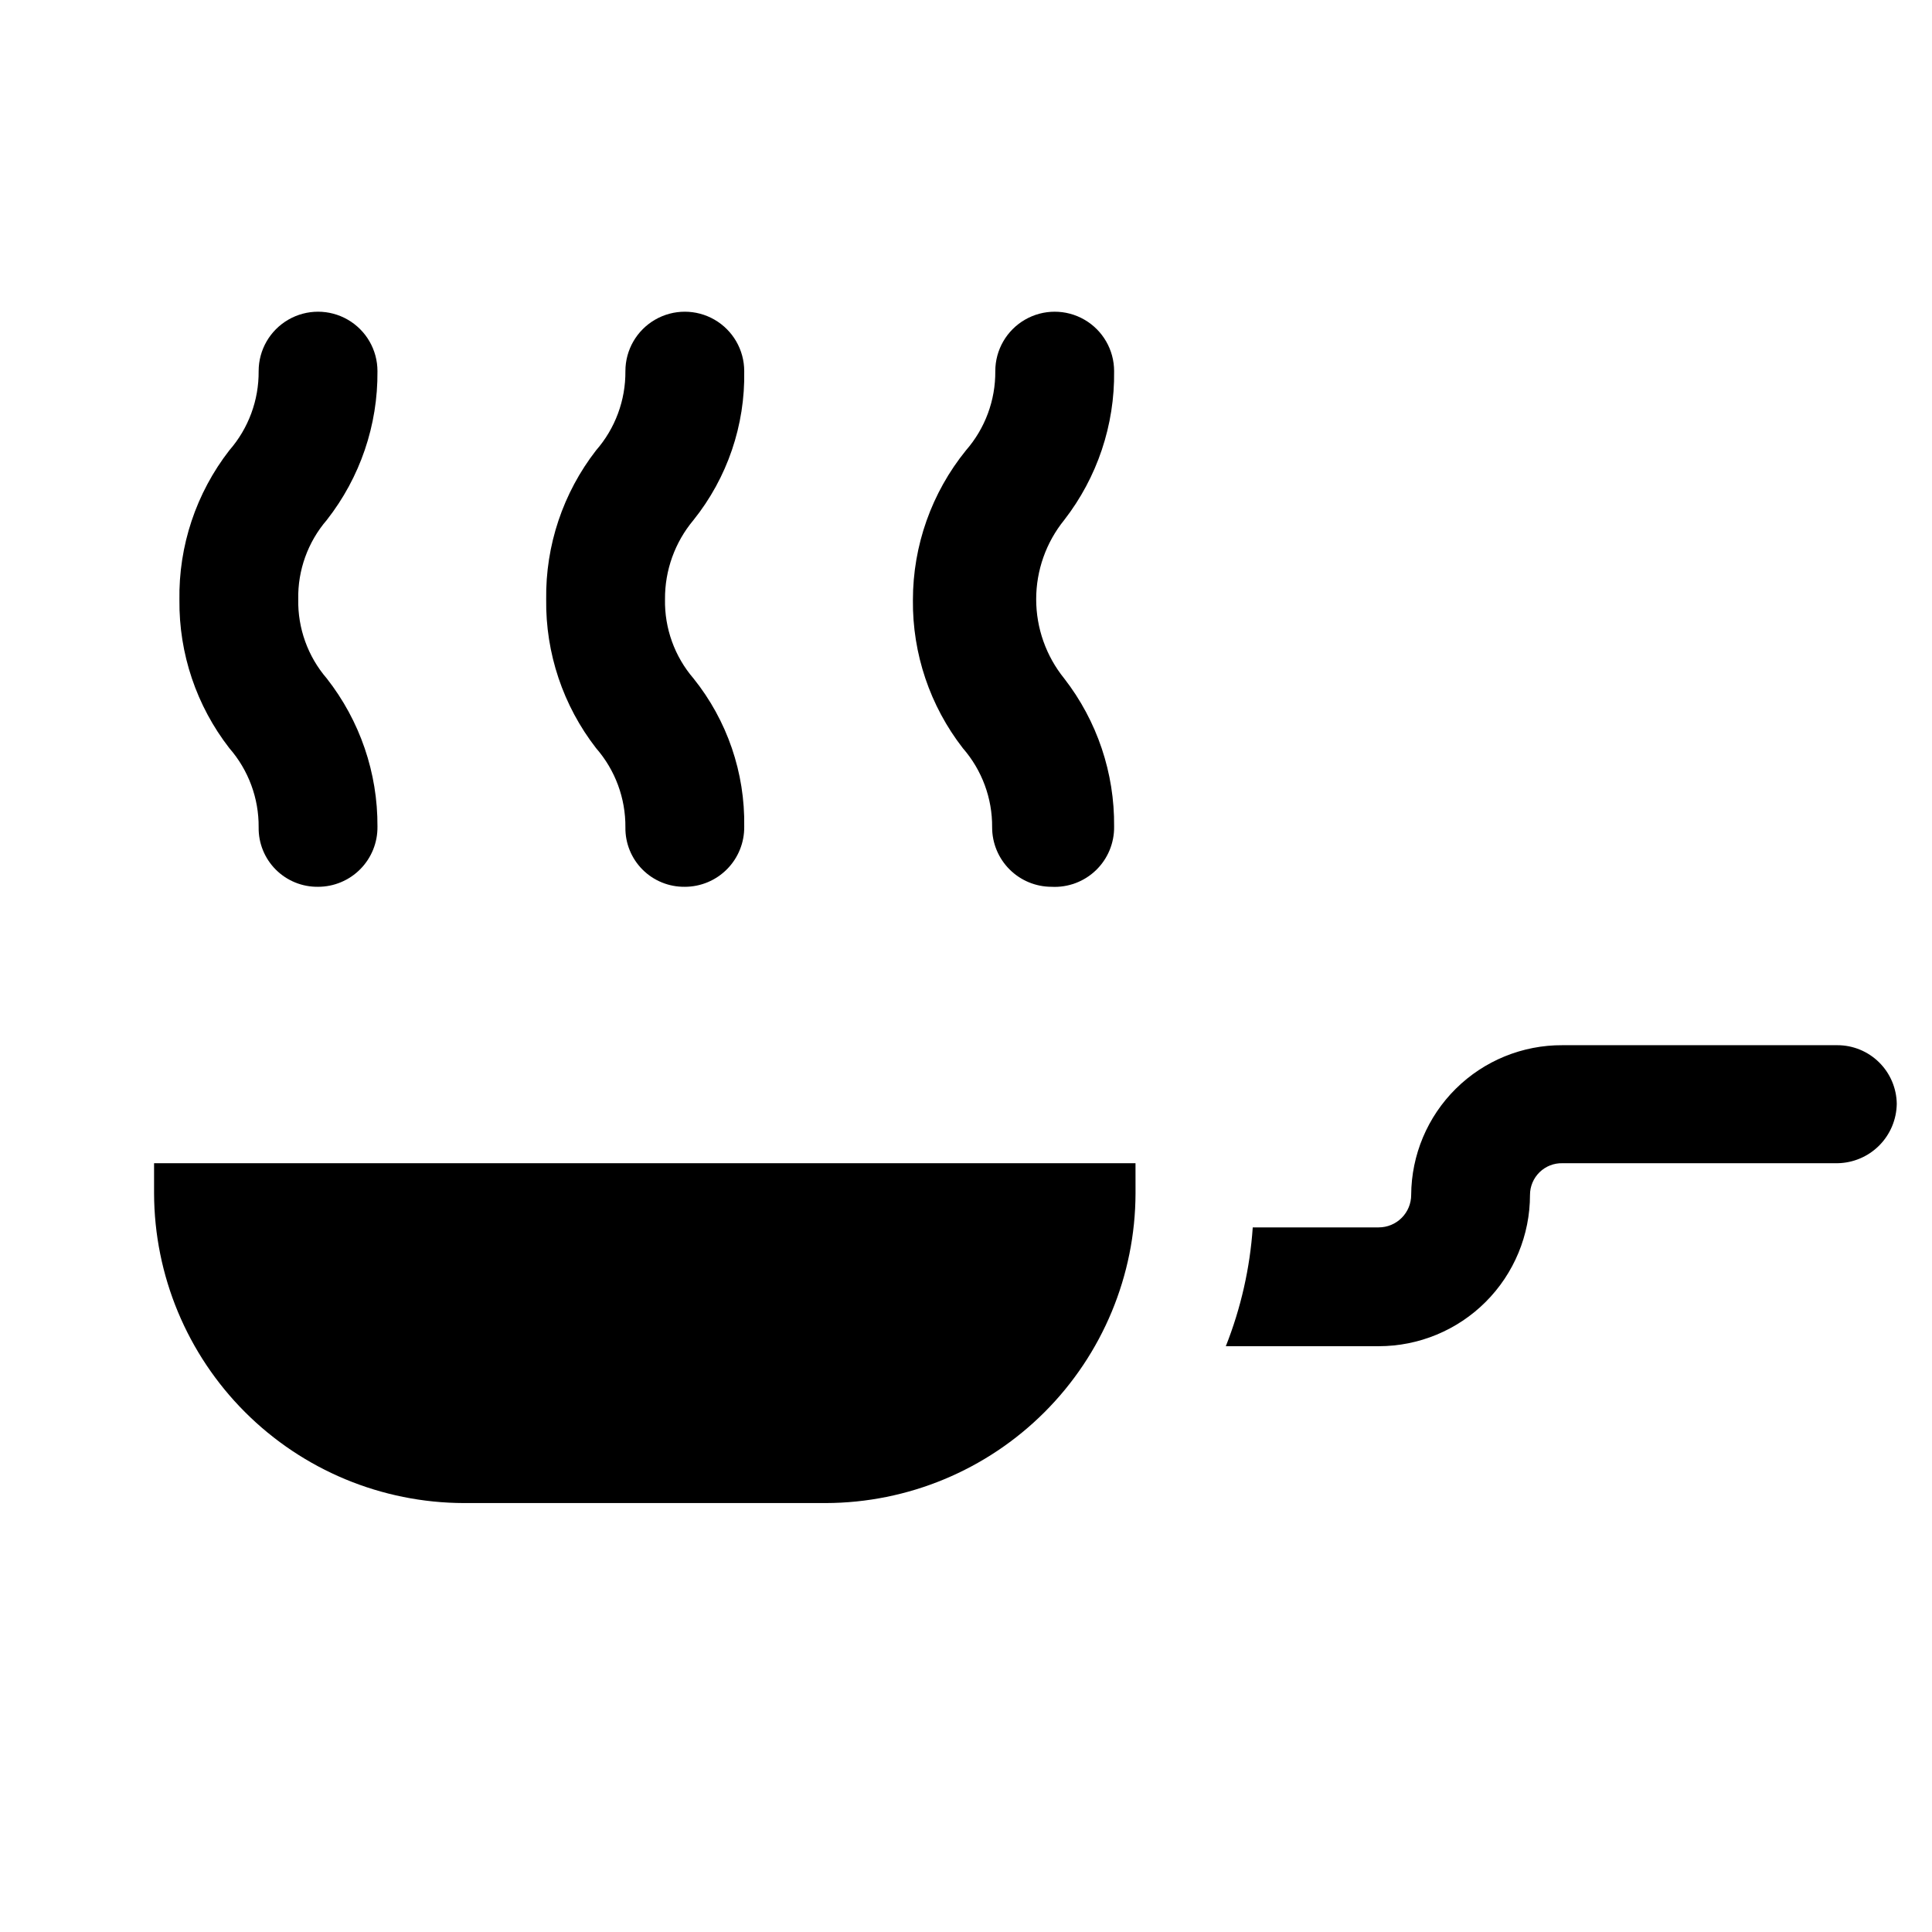
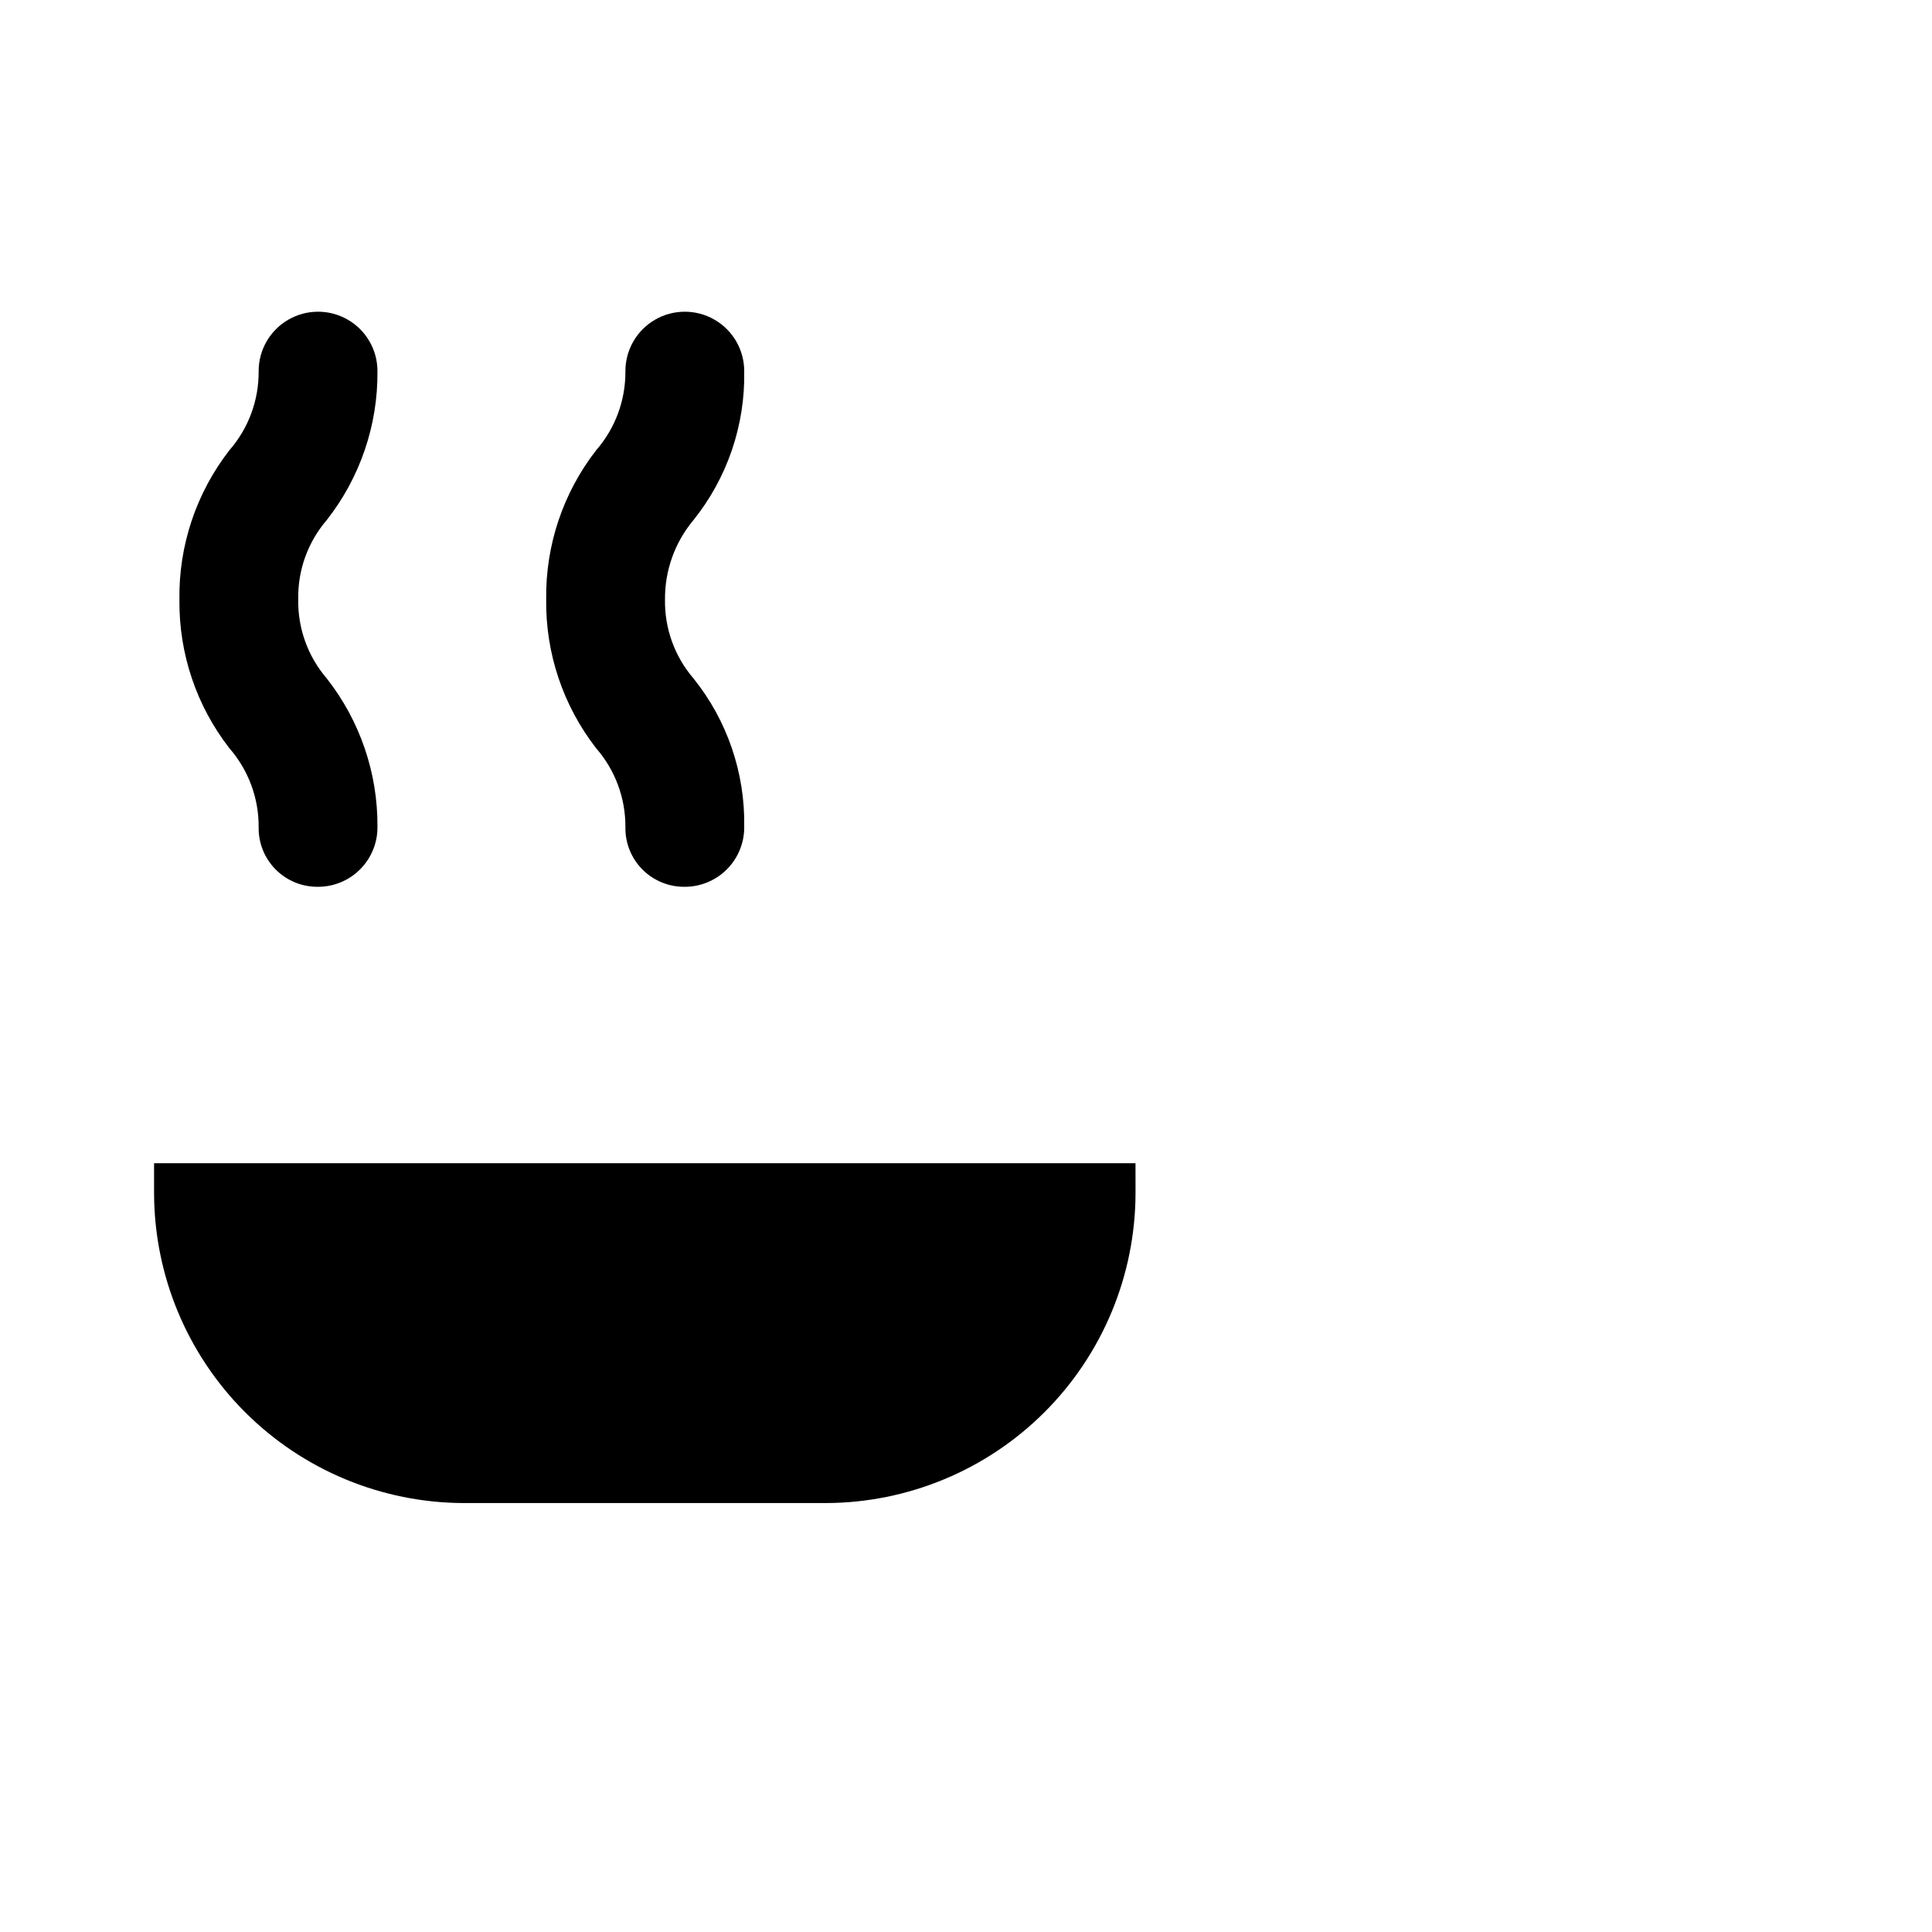
<svg xmlns="http://www.w3.org/2000/svg" fill="#000000" width="800px" height="800px" version="1.1" viewBox="144 144 512 512">
  <g>
    <path d="m444.92 452.27h-260.09v7.977c0.059 21.75 8.723 42.598 24.102 57.977 15.383 15.383 36.227 24.047 57.98 24.102h95.934c21.75-0.055 42.594-8.719 57.977-24.102 15.379-15.379 24.047-36.227 24.102-57.977z" />
-     <path d="m646.66 436.52c-0.055 4.16-1.73 8.133-4.672 11.074s-6.914 4.617-11.074 4.672h-72.84c-2.266-0.059-4.453 0.801-6.074 2.383-1.621 1.582-2.535 3.75-2.535 6.012 0 10.637-4.223 20.832-11.742 28.352s-17.719 11.746-28.352 11.746h-40.516c3.988-10.066 6.398-20.688 7.137-31.488h33.379c2.281 0 4.473-0.906 6.086-2.523 1.613-1.613 2.519-3.801 2.519-6.086 0.059-10.578 4.312-20.699 11.832-28.141 7.519-7.441 17.688-11.59 28.266-11.531h72.84c4.141-0.004 8.113 1.629 11.059 4.535 2.949 2.906 4.633 6.859 4.688 10.996z" />
    <path d="m228.29 379.01c-4.195 0.055-8.23-1.586-11.199-4.551-2.965-2.965-4.606-7-4.547-11.195 0.07-7.711-2.695-15.18-7.766-20.992-8.711-11.219-13.371-25.051-13.227-39.254-0.238-14.348 4.426-28.344 13.227-39.676 5.07-5.809 7.836-13.277 7.766-20.992 0-5.625 3-10.82 7.871-13.633s10.875-2.812 15.746 0 7.871 8.008 7.871 13.633c0.133 14.301-4.606 28.219-13.434 39.465-5.016 5.832-7.707 13.305-7.559 20.992-0.148 7.688 2.543 15.164 7.559 20.992 8.781 11.191 13.52 25.027 13.434 39.254 0.055 4.215-1.578 8.273-4.535 11.27-2.961 3-6.996 4.688-11.207 4.688z" />
    <path d="m325.48 379.01c-4.191 0.055-8.23-1.586-11.195-4.551-2.965-2.965-4.606-7-4.547-11.195 0.066-7.711-2.695-15.18-7.769-20.992-8.754-11.273-13.418-25.191-13.223-39.465-0.195-14.273 4.469-28.188 13.223-39.465 5.074-5.809 7.836-13.277 7.769-20.992 0-5.625 3-10.82 7.871-13.633 4.871-2.812 10.871-2.812 15.742 0s7.875 8.008 7.875 13.633c0.27 14.32-4.484 28.285-13.438 39.465-4.93 5.879-7.609 13.32-7.555 20.992-0.148 7.688 2.543 15.164 7.555 20.992 8.922 11.117 13.676 25.004 13.438 39.254 0.055 4.215-1.578 8.273-4.539 11.27-2.957 3-6.996 4.688-11.207 4.688z" />
-     <path d="m422.67 379.01c-4.176 0-8.184-1.66-11.133-4.613-2.953-2.953-4.613-6.957-4.613-11.133 0.07-7.711-2.695-15.18-7.766-20.992-8.711-11.219-13.371-25.051-13.227-39.254 0-14.445 4.965-28.457 14.066-39.676 5.07-5.809 7.836-13.277 7.766-20.992 0-5.625 3-10.82 7.871-13.633 4.871-2.812 10.875-2.812 15.746 0 4.871 2.812 7.871 8.008 7.871 13.633 0.191 14.273-4.473 28.191-13.227 39.465-4.805 5.941-7.426 13.352-7.426 20.992 0 7.641 2.621 15.051 7.426 20.992 8.711 11.219 13.371 25.055 13.227 39.254 0.062 4.363-1.684 8.555-4.828 11.582-3.144 3.023-7.398 4.606-11.754 4.375z" />
  </g>
</svg>